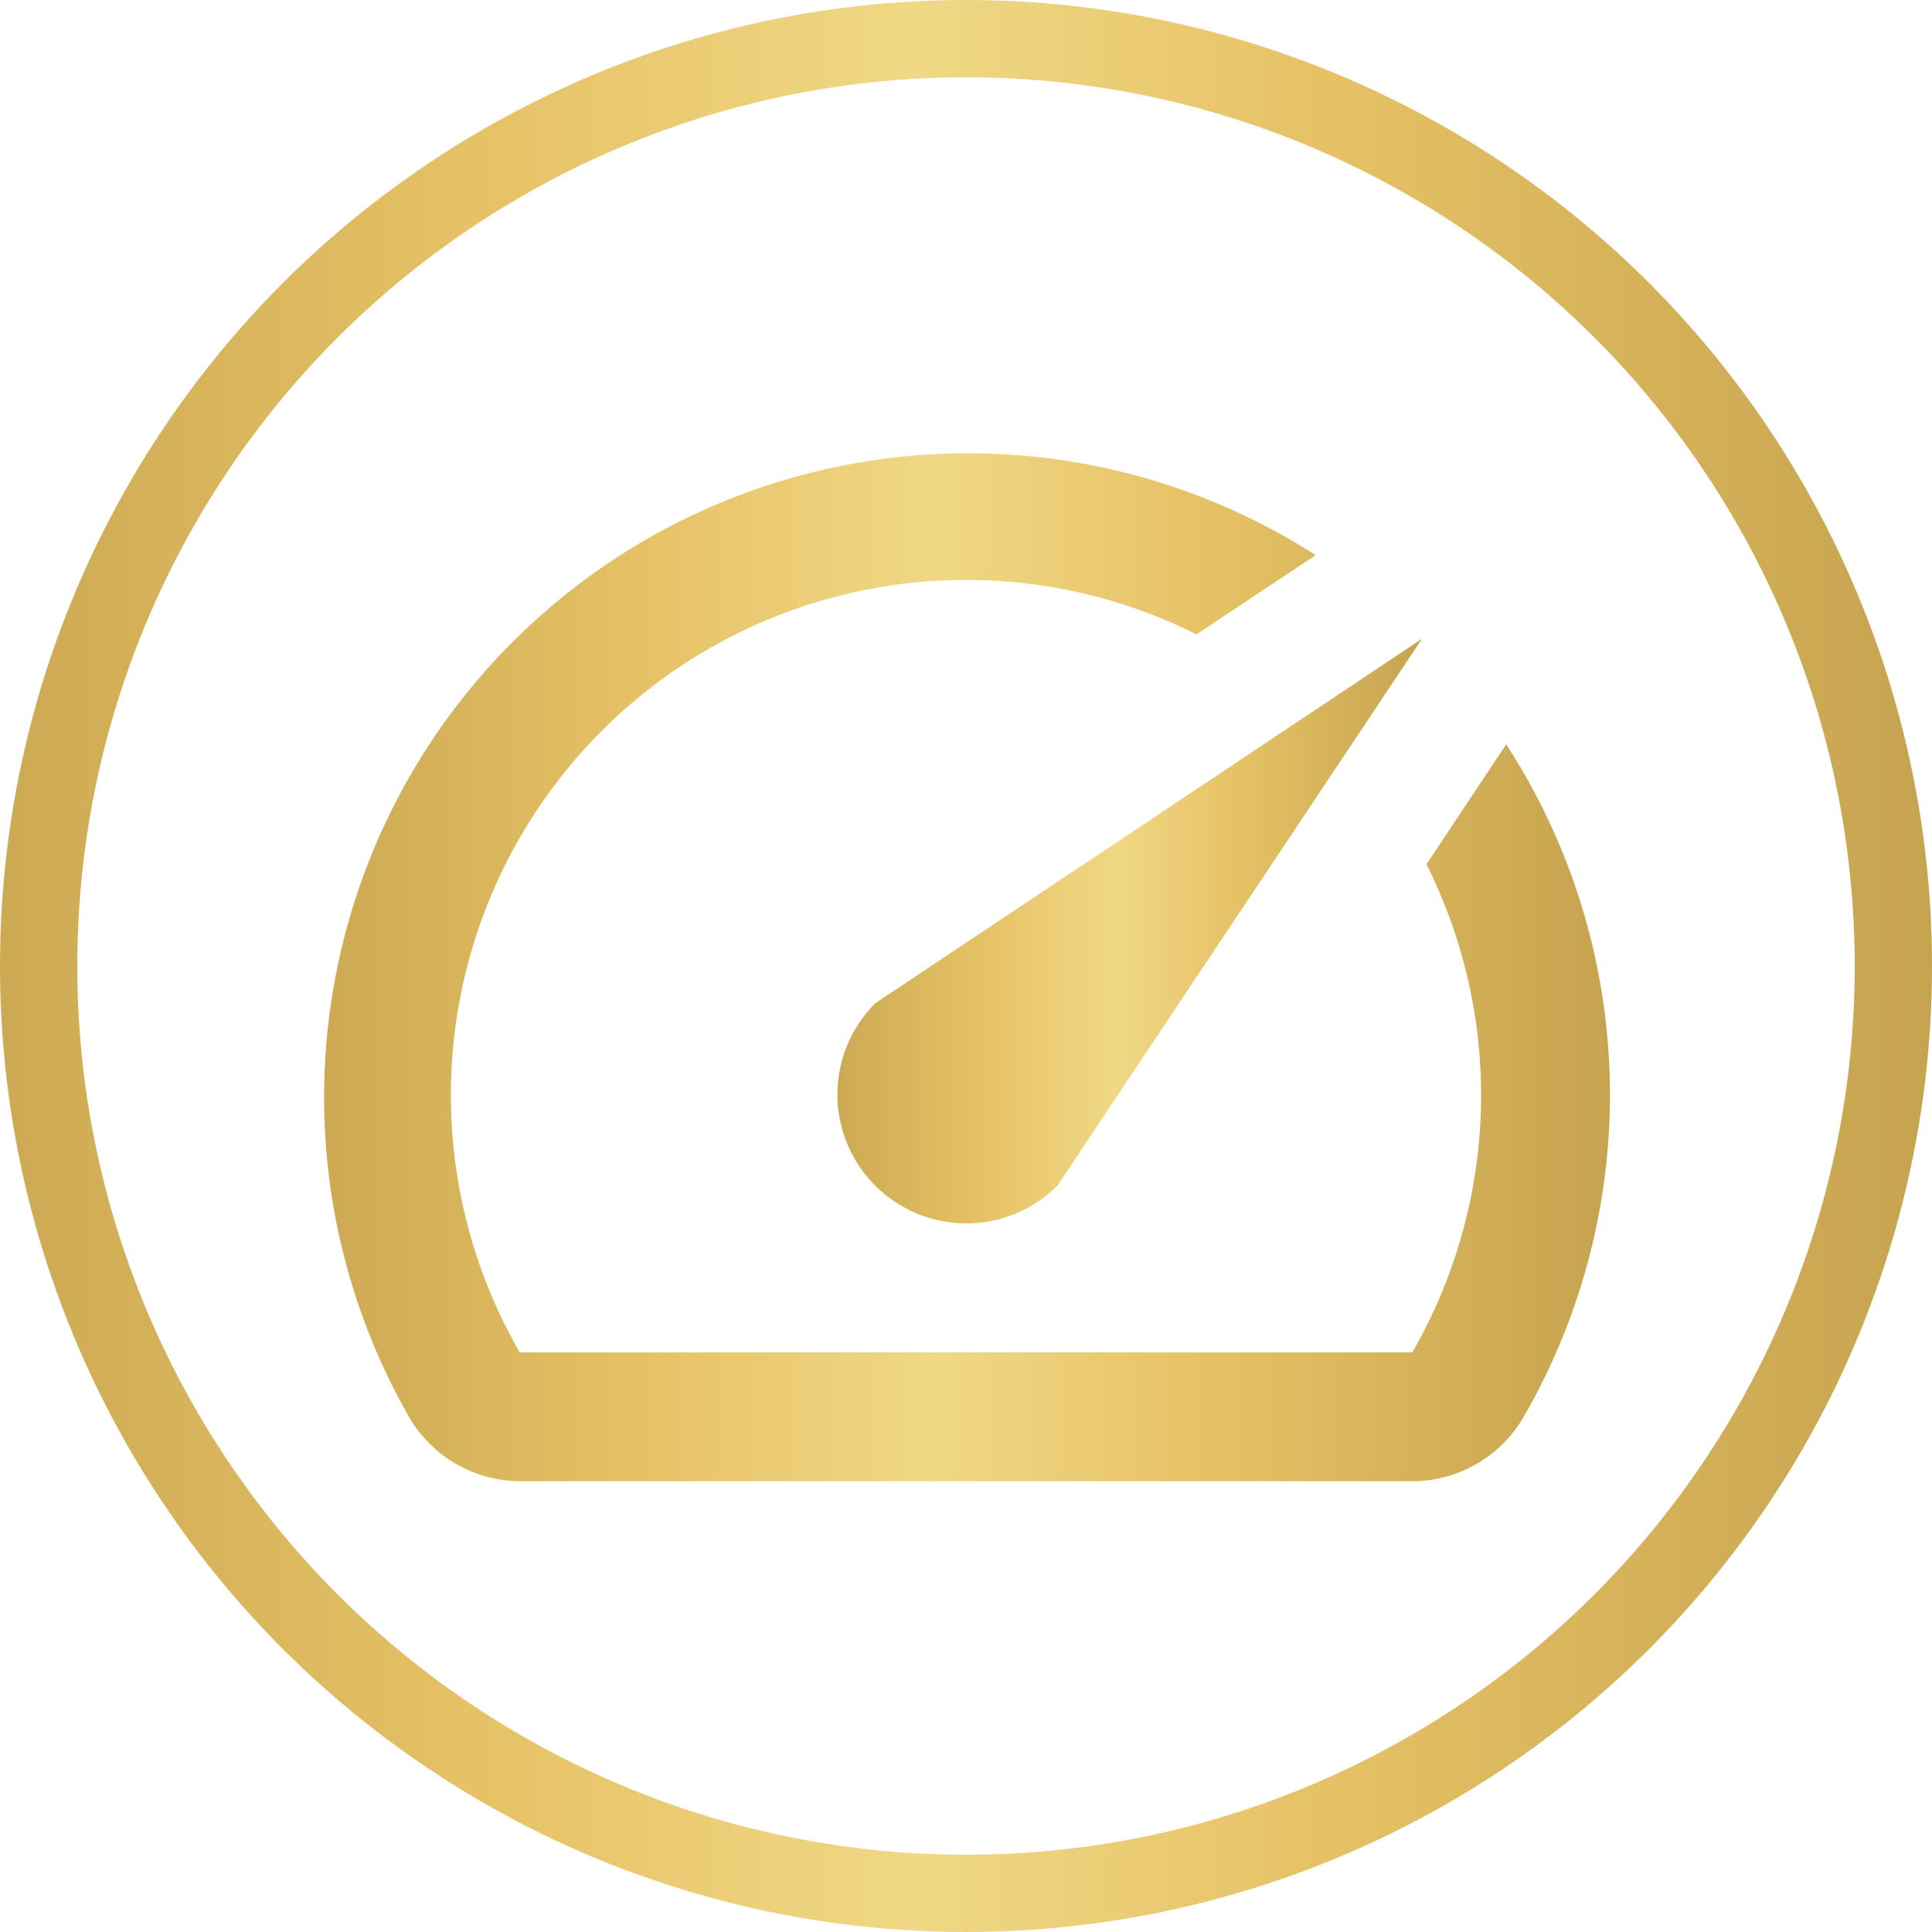
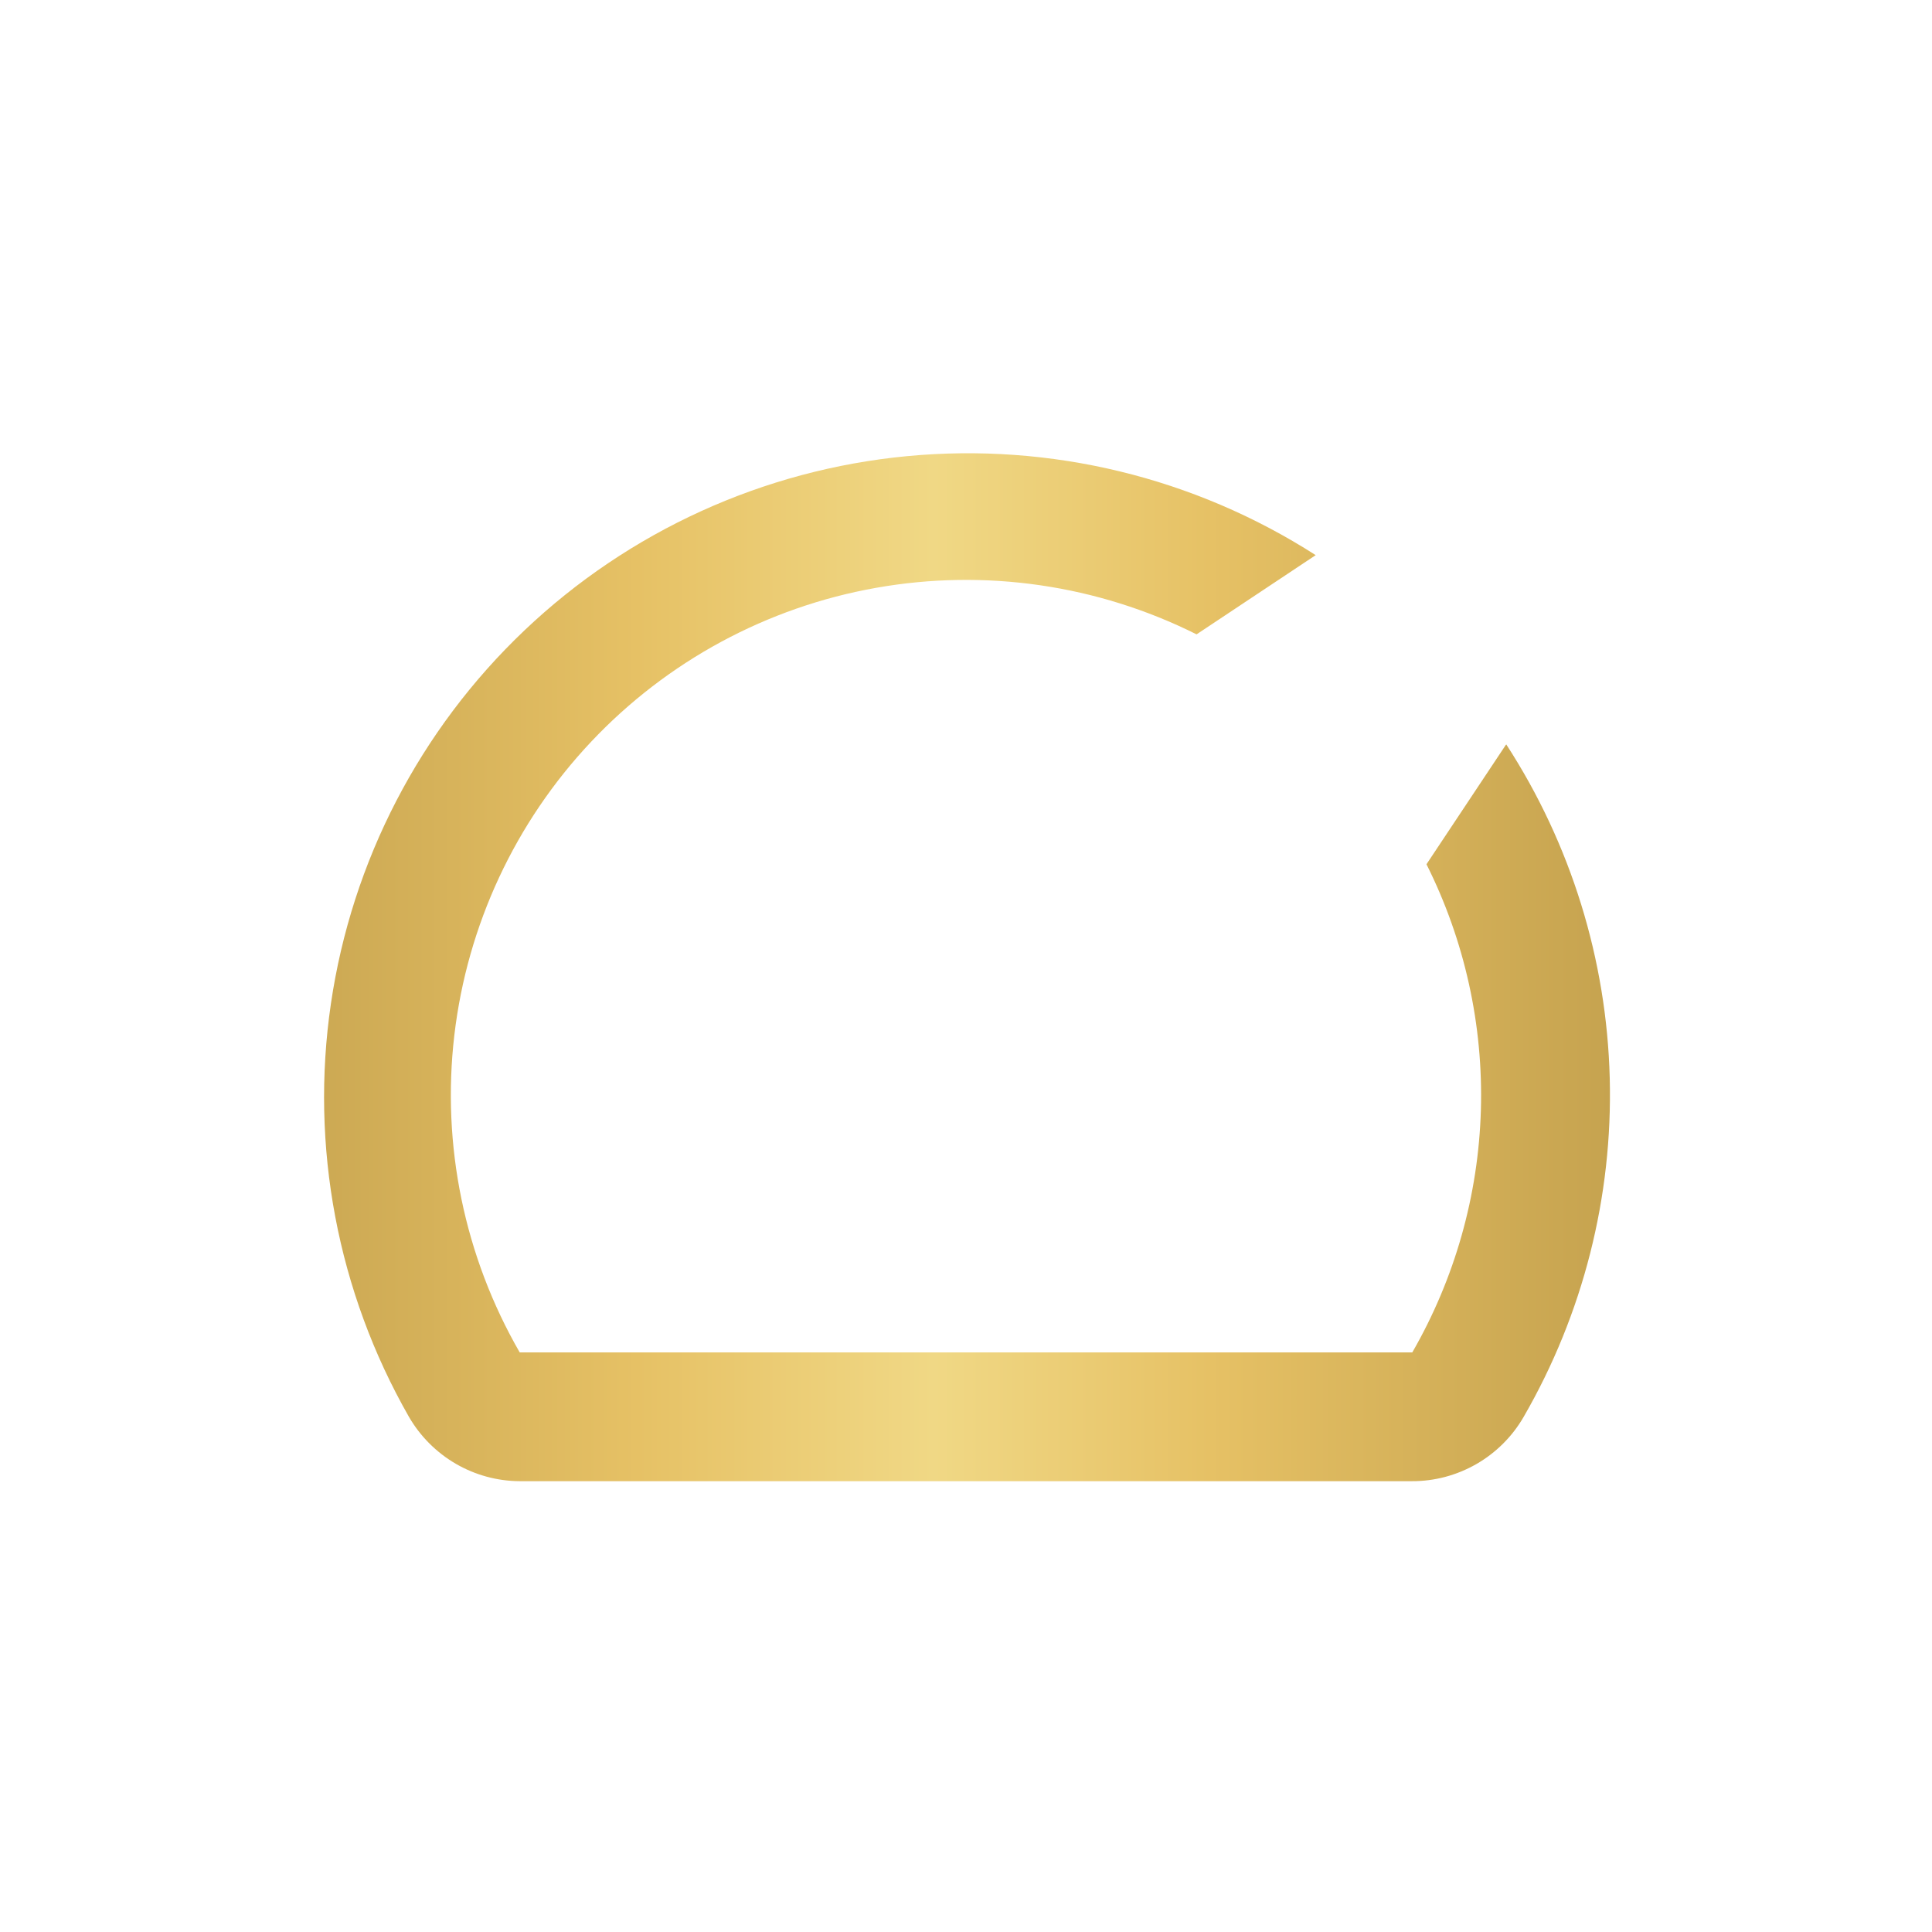
<svg xmlns="http://www.w3.org/2000/svg" width="50" height="50" viewBox="0 0 50 50" fill="none">
  <path d="M38.967 19.283L36.917 22.367C37.905 24.338 38.389 26.525 38.325 28.73C38.261 30.934 37.651 33.089 36.55 35H13.45C12.019 32.517 11.425 29.639 11.758 26.792C12.092 23.945 13.333 21.281 15.299 19.196C17.265 17.11 19.851 15.713 22.673 15.213C25.495 14.712 28.403 15.134 30.967 16.417L34.05 14.367C30.911 12.354 27.187 11.452 23.475 11.805C19.762 12.158 16.276 13.746 13.572 16.315C10.869 18.884 9.106 22.285 8.564 25.975C8.022 29.664 8.733 33.429 10.583 36.667C10.874 37.17 11.292 37.589 11.795 37.882C12.298 38.174 12.868 38.33 13.45 38.333H36.533C37.121 38.336 37.698 38.183 38.208 37.89C38.717 37.597 39.14 37.175 39.433 36.667C40.969 34.007 41.74 30.974 41.66 27.903C41.581 24.833 40.654 21.844 38.983 19.267L38.967 19.283Z" fill="url(#paint0_linear_2615_7874)" />
-   <path d="M22.649 30.683C22.959 30.993 23.327 31.239 23.731 31.407C24.136 31.575 24.57 31.661 25.008 31.661C25.446 31.661 25.88 31.575 26.284 31.407C26.689 31.239 27.057 30.993 27.366 30.683L36.8 16.533L22.649 25.966C22.34 26.276 22.094 26.644 21.926 27.048C21.758 27.453 21.672 27.887 21.672 28.325C21.672 28.763 21.758 29.197 21.926 29.601C22.094 30.006 22.34 30.374 22.649 30.683Z" fill="url(#paint1_linear_2615_7874)" />
-   <circle cx="25" cy="25" r="24" stroke="url(#paint2_linear_2615_7874)" stroke-width="2" />
  <defs>
    <linearGradient id="paint0_linear_2615_7874" x1="6.311" y1="24.849" x2="41.666" y2="24.849" gradientUnits="userSpaceOnUse">
      <stop stop-color="#C6A34F" />
      <stop offset="0.288" stop-color="#E6C165" />
      <stop offset="0.505" stop-color="#F0D885" />
      <stop offset="0.707" stop-color="#E6C165" />
      <stop offset="1" stop-color="#C6A34F" />
    </linearGradient>
    <linearGradient id="paint1_linear_2615_7874" x1="20.729" y1="23.993" x2="36.8" y2="23.993" gradientUnits="userSpaceOnUse">
      <stop stop-color="#C6A34F" />
      <stop offset="0.288" stop-color="#E6C165" />
      <stop offset="0.505" stop-color="#F0D885" />
      <stop offset="0.707" stop-color="#E6C165" />
      <stop offset="1" stop-color="#C6A34F" />
    </linearGradient>
    <linearGradient id="paint2_linear_2615_7874" x1="-3.118" y1="24.657" x2="50" y2="24.657" gradientUnits="userSpaceOnUse">
      <stop stop-color="#C6A34F" />
      <stop offset="0.288" stop-color="#E6C165" />
      <stop offset="0.505" stop-color="#F0D885" />
      <stop offset="0.707" stop-color="#E6C165" />
      <stop offset="1" stop-color="#C6A34F" />
    </linearGradient>
  </defs>
</svg>